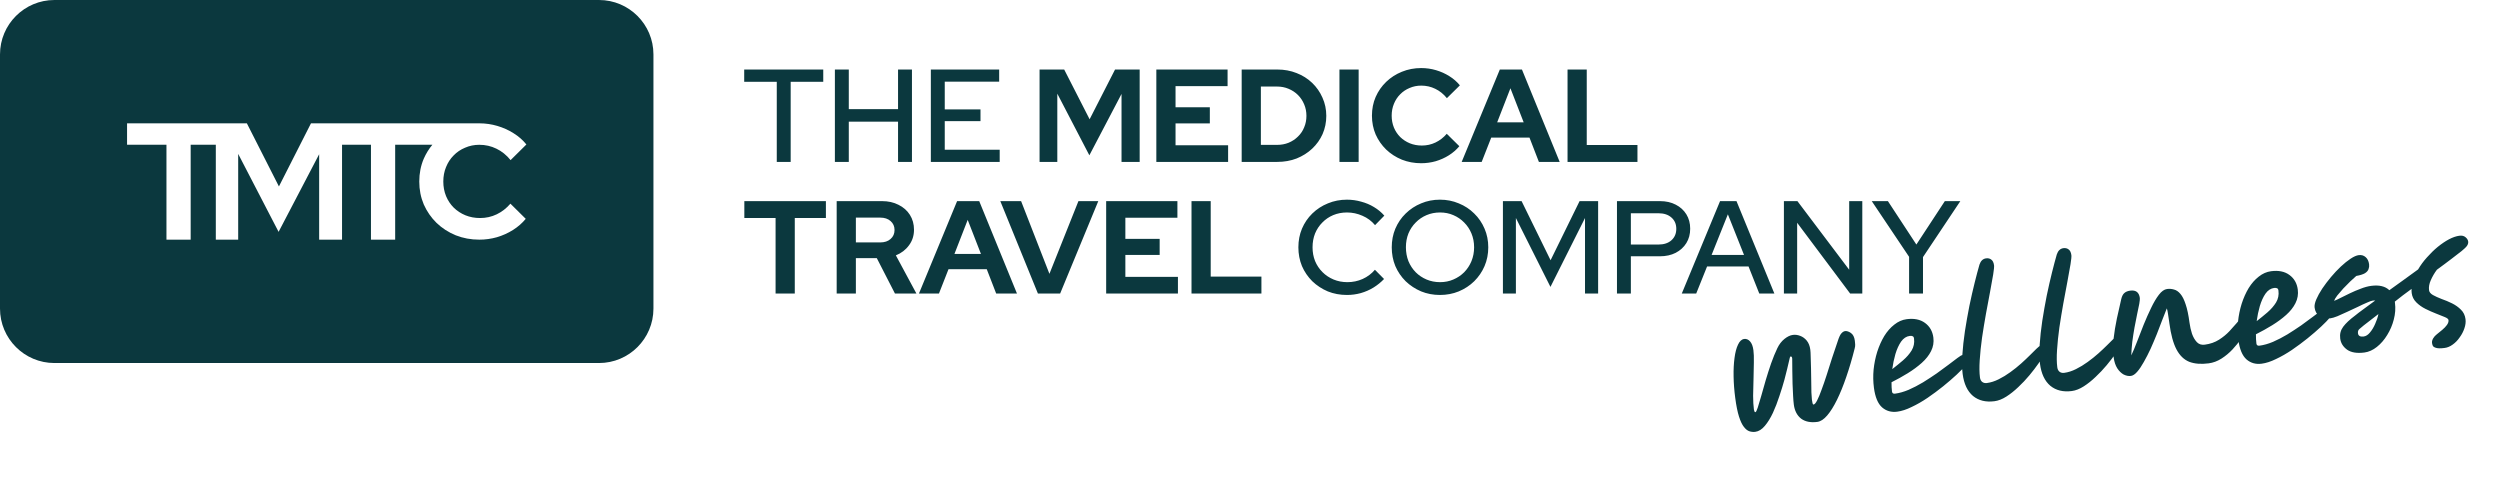
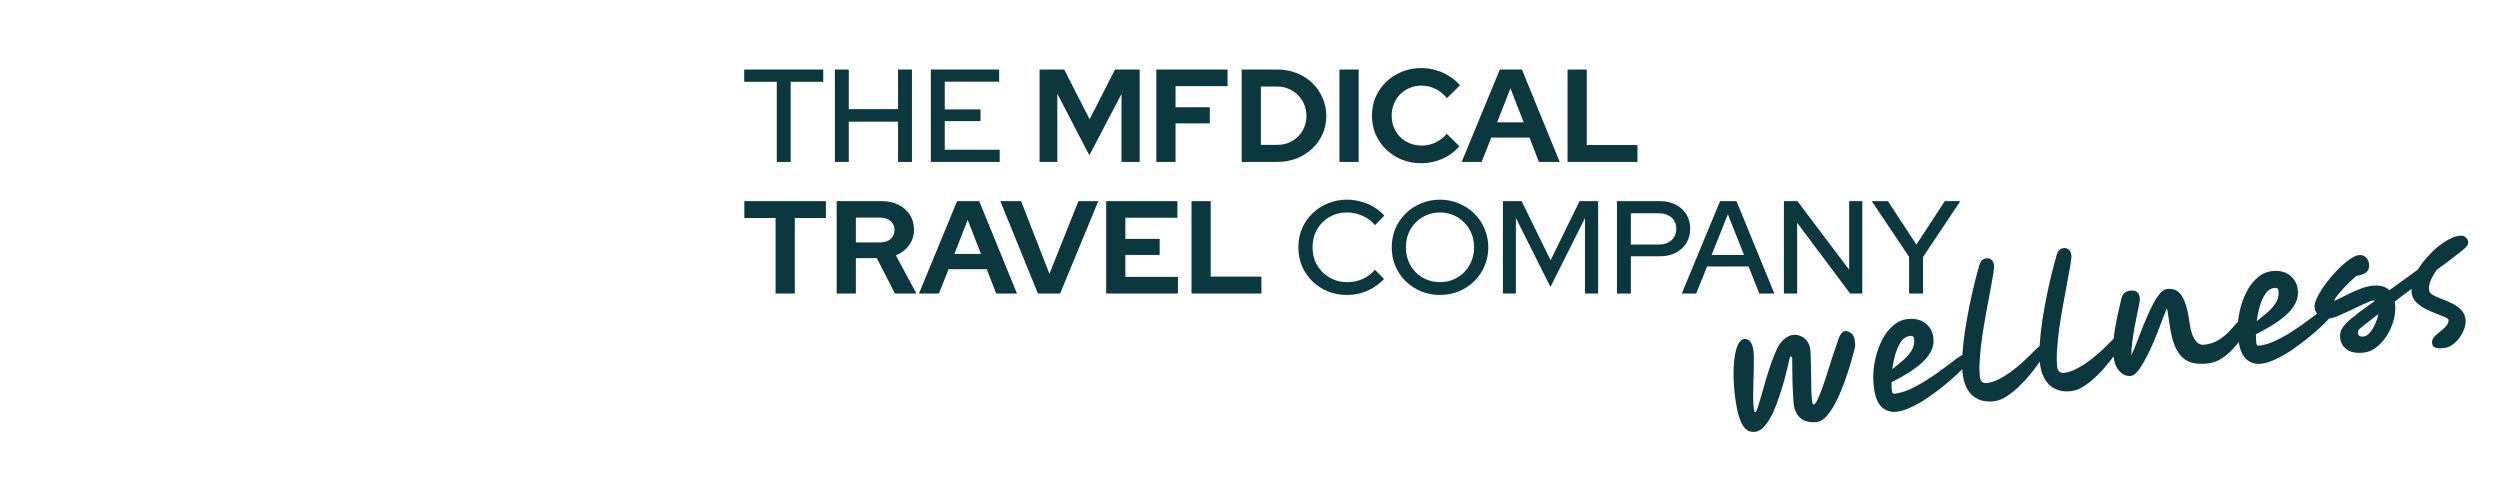
<svg xmlns="http://www.w3.org/2000/svg" width="288" height="55" viewBox="0 0 288 55" fill="none">
-   <path fill-rule="evenodd" clip-rule="evenodd" d="M163.722 18.803C162.929 18.803 162.187 18.666 161.495 18.393C160.804 18.109 160.199 17.719 159.68 17.222C159.172 16.726 158.77 16.148 158.475 15.489C158.19 14.82 158.048 14.1 158.048 13.33C158.048 12.55 158.19 11.83 158.475 11.171C158.77 10.502 159.177 9.919 159.695 9.423C160.214 8.926 160.814 8.541 161.495 8.267C162.187 7.983 162.929 7.841 163.722 7.841C164.312 7.841 164.882 7.922 165.431 8.085C165.98 8.247 166.489 8.475 166.956 8.769C167.434 9.063 167.841 9.417 168.177 9.833L166.682 11.308C166.295 10.831 165.848 10.472 165.339 10.228C164.841 9.985 164.302 9.863 163.722 9.863C163.244 9.863 162.797 9.955 162.38 10.137C161.963 10.309 161.602 10.553 161.297 10.867C160.992 11.171 160.753 11.536 160.58 11.962C160.407 12.377 160.321 12.833 160.321 13.33C160.321 13.816 160.407 14.273 160.58 14.698C160.753 15.114 160.997 15.479 161.312 15.793C161.628 16.097 161.994 16.335 162.411 16.508C162.838 16.68 163.3 16.766 163.799 16.766C164.358 16.766 164.882 16.649 165.37 16.416C165.858 16.183 166.29 15.849 166.667 15.413L168.116 16.842C167.78 17.247 167.378 17.597 166.911 17.891C166.443 18.185 165.934 18.413 165.385 18.575C164.846 18.727 164.292 18.803 163.722 18.803ZM180.581 18.651V8.009H182.793V16.705H188.635V18.651H180.581ZM152.96 33.569C153.641 33.843 154.379 33.98 155.172 33.98C155.711 33.98 156.24 33.909 156.758 33.767C157.287 33.615 157.775 33.402 158.223 33.128C158.68 32.844 159.087 32.515 159.443 32.14L158.39 31.076C158.004 31.532 157.531 31.887 156.972 32.14C156.423 32.383 155.838 32.505 155.218 32.505C154.648 32.505 154.119 32.403 153.631 32.201C153.143 31.998 152.716 31.714 152.35 31.349C151.984 30.984 151.699 30.559 151.496 30.072C151.302 29.586 151.206 29.059 151.206 28.491C151.206 27.913 151.302 27.381 151.496 26.895C151.699 26.408 151.979 25.987 152.334 25.633C152.69 25.268 153.107 24.984 153.585 24.781C154.073 24.578 154.602 24.477 155.172 24.477C155.792 24.477 156.387 24.604 156.957 24.857C157.526 25.101 158.009 25.46 158.406 25.937L159.474 24.842C159.138 24.457 158.741 24.127 158.284 23.854C157.836 23.58 157.343 23.372 156.804 23.23C156.275 23.078 155.731 23.002 155.172 23.002C154.389 23.002 153.657 23.144 152.975 23.428C152.294 23.702 151.694 24.092 151.175 24.599C150.667 25.095 150.27 25.678 149.985 26.347C149.711 27.006 149.573 27.721 149.573 28.491C149.573 29.261 149.711 29.981 149.985 30.65C150.27 31.309 150.667 31.892 151.175 32.398C151.694 32.895 152.289 33.285 152.96 33.569ZM165.882 33.98C165.109 33.98 164.387 33.843 163.715 33.569C163.044 33.285 162.449 32.895 161.931 32.398C161.422 31.892 161.026 31.309 160.741 30.65C160.466 29.981 160.329 29.261 160.329 28.491C160.329 27.721 160.466 27.006 160.741 26.347C161.026 25.678 161.422 25.095 161.931 24.599C162.449 24.092 163.044 23.702 163.715 23.428C164.387 23.144 165.109 23.002 165.882 23.002C166.654 23.002 167.377 23.144 168.048 23.428C168.729 23.702 169.324 24.092 169.832 24.599C170.341 25.095 170.738 25.678 171.022 26.347C171.307 27.006 171.449 27.721 171.449 28.491C171.449 29.261 171.307 29.981 171.022 30.65C170.738 31.309 170.341 31.892 169.832 32.398C169.324 32.895 168.729 33.285 168.048 33.569C167.377 33.843 166.654 33.98 165.882 33.98ZM165.897 32.505C166.446 32.505 166.954 32.403 167.422 32.201C167.9 31.998 168.317 31.719 168.673 31.364C169.029 31 169.309 30.574 169.512 30.087C169.715 29.591 169.817 29.059 169.817 28.491C169.817 27.913 169.715 27.381 169.512 26.895C169.309 26.408 169.029 25.987 168.673 25.633C168.317 25.268 167.9 24.984 167.422 24.781C166.954 24.578 166.446 24.477 165.897 24.477C165.338 24.477 164.819 24.578 164.341 24.781C163.863 24.984 163.446 25.268 163.09 25.633C162.734 25.987 162.454 26.408 162.251 26.895C162.058 27.381 161.961 27.908 161.961 28.476C161.961 29.053 162.058 29.591 162.251 30.087C162.454 30.574 162.734 31 163.09 31.364C163.446 31.719 163.863 31.998 164.341 32.201C164.819 32.403 165.338 32.505 165.897 32.505ZM173.136 23.169V33.811H174.631V25.115L178.612 33.051L182.593 25.115V33.811H184.104V23.169H181.968L178.627 29.98L175.287 23.169H173.136ZM186.275 33.811V23.169H191.217C191.919 23.169 192.529 23.305 193.048 23.579C193.566 23.843 193.973 24.213 194.268 24.689C194.563 25.166 194.71 25.718 194.71 26.346C194.71 26.975 194.563 27.527 194.268 28.003C193.973 28.48 193.561 28.855 193.032 29.129C192.514 29.392 191.909 29.524 191.217 29.524H187.876V33.811H186.275ZM187.876 28.171H191.049C191.68 28.171 192.178 28.009 192.544 27.684C192.92 27.35 193.109 26.909 193.109 26.361C193.109 25.814 192.92 25.378 192.544 25.054C192.178 24.73 191.68 24.567 191.049 24.567H187.876V28.171ZM198.151 23.169L193.743 33.811H195.405L196.656 30.695H201.431L202.667 33.811H204.406L200.043 23.169H198.151ZM200.912 29.372H197.175L199.051 24.689L200.912 29.372ZM205.506 33.811V23.169H207.062L213.027 31.075V23.169H214.537V33.811H213.133L207.032 25.662V33.811H205.506ZM219.927 33.811V29.585L215.625 23.169H217.486L220.766 28.171L224.046 23.169H225.83L221.529 29.615V33.811H219.927ZM137.262 33.811V23.169H139.474V31.865H145.316V33.811H137.262ZM127.43 23.169V33.811H135.698V31.896H129.642V29.372H133.593V27.517H129.642V25.084H135.637V23.169H127.43ZM119.567 33.811L115.235 23.169H117.63L120.894 31.546L124.235 23.169H126.523L122.13 33.811H119.567ZM110.258 23.169L105.865 33.811H108.169L109.267 31.014H113.675L114.758 33.811H117.153L112.806 23.169H110.258ZM113.004 29.25H109.953L111.479 25.328L113.004 29.25ZM96.385 33.811V23.169H101.602C102.324 23.169 102.959 23.311 103.508 23.594C104.068 23.868 104.505 24.253 104.82 24.75C105.135 25.247 105.293 25.819 105.293 26.468C105.293 27.147 105.1 27.745 104.713 28.262C104.337 28.779 103.834 29.164 103.203 29.418L105.568 33.811H103.097L101.007 29.737H98.597V33.811H96.385ZM98.597 27.927H101.403C101.902 27.927 102.298 27.796 102.593 27.532C102.898 27.269 103.051 26.924 103.051 26.498C103.051 26.073 102.898 25.728 102.593 25.465C102.298 25.201 101.902 25.069 101.403 25.069H98.597V27.927ZM89.347 25.115V33.811H91.559V25.115H95.144V23.169H85.748V25.115H89.347ZM172.78 8.009L168.387 18.651H170.69L171.789 15.854H176.197L177.28 18.651H179.675L175.328 8.009H172.78ZM175.526 14.09H172.475L174.001 10.168L175.526 14.09ZM154.304 8.009V18.651H156.516V8.009H154.304ZM145.253 16.69H147.114C147.592 16.69 148.035 16.609 148.441 16.447C148.858 16.274 149.219 16.036 149.524 15.732C149.84 15.428 150.079 15.073 150.241 14.668C150.414 14.262 150.501 13.822 150.501 13.345C150.501 12.869 150.414 12.428 150.241 12.023C150.068 11.607 149.829 11.247 149.524 10.943C149.219 10.639 148.858 10.401 148.441 10.228C148.035 10.056 147.592 9.97 147.114 9.97H145.253V16.69ZM143.041 18.651V8.009H147.145C147.948 8.009 148.69 8.145 149.372 8.419C150.053 8.683 150.648 9.058 151.157 9.544C151.665 10.031 152.062 10.598 152.346 11.247C152.641 11.896 152.789 12.595 152.789 13.345C152.789 14.095 152.646 14.795 152.362 15.443C152.077 16.082 151.675 16.645 151.157 17.131C150.648 17.607 150.053 17.982 149.372 18.256C148.69 18.52 147.948 18.651 147.145 18.651H143.041ZM133.21 8.009V18.651H141.478V16.736H135.422V14.212H139.373V12.357H135.422V9.924H141.417V8.009H133.21ZM119.758 18.651V8.009H122.595L125.524 13.741L128.453 8.009H131.29V18.651H129.2V10.821L125.494 17.891L121.802 10.791V18.651H119.758ZM107.233 8.009V18.651H115.165V17.253H108.835V13.953H112.953V12.6H108.835V9.407H115.104V8.009H107.233ZM96.179 18.651V8.009H97.781V12.57H103.455V8.009H105.057V18.651H103.455V14.014H97.781V18.651H96.179ZM89.484 9.423V18.651H91.086V9.423H94.839V8.009H85.732V9.423H89.484Z" fill="#0B383E" />
-   <path fill-rule="evenodd" clip-rule="evenodd" d="M6.273 0C2.809 0 0 2.809 0 6.273V35.547C0 39.012 2.809 41.821 6.273 41.821H69.004C72.468 41.821 75.277 39.012 75.277 35.547V6.273C75.277 2.809 72.468 0 69.004 0H6.273ZM19.176 27.61V16.67H14.637V14.208H28.439L32.132 21.479L35.825 14.208H55.248C55.954 14.211 56.636 14.311 57.295 14.506C57.964 14.704 58.583 14.983 59.153 15.342C59.735 15.701 60.231 16.135 60.64 16.643L58.819 18.446C58.348 17.863 57.803 17.423 57.183 17.126C56.576 16.829 55.919 16.68 55.213 16.68C54.631 16.68 54.086 16.792 53.578 17.015C53.07 17.225 52.63 17.523 52.258 17.907C51.886 18.278 51.595 18.724 51.385 19.245C51.174 19.753 51.069 20.31 51.069 20.917C51.069 21.512 51.174 22.07 51.385 22.59C51.595 23.098 51.893 23.544 52.277 23.928C52.661 24.3 53.107 24.591 53.615 24.801C54.135 25.012 54.699 25.117 55.306 25.117C55.987 25.117 56.626 24.975 57.22 24.69C57.815 24.405 58.342 23.996 58.8 23.463L60.565 25.21C60.157 25.706 59.667 26.133 59.097 26.493C58.527 26.852 57.908 27.131 57.239 27.329C56.582 27.515 55.907 27.608 55.213 27.608C54.247 27.608 53.342 27.44 52.5 27.106C51.657 26.759 50.92 26.282 50.288 25.675C49.669 25.068 49.179 24.362 48.82 23.556C48.473 22.738 48.3 21.859 48.3 20.917C48.3 19.963 48.473 19.084 48.82 18.278C49.08 17.687 49.411 17.151 49.813 16.67H45.524V27.61H42.735V16.67H39.403V27.61H36.767V17.767L32.094 26.71L27.439 17.728V27.61H24.862V16.67H21.965V27.61H19.176Z" fill="#0B383E" />
+   <path fill-rule="evenodd" clip-rule="evenodd" d="M163.722 18.803C162.929 18.803 162.187 18.666 161.495 18.393C160.804 18.109 160.199 17.719 159.68 17.222C159.172 16.726 158.77 16.148 158.475 15.489C158.19 14.82 158.048 14.1 158.048 13.33C158.048 12.55 158.19 11.83 158.475 11.171C158.77 10.502 159.177 9.919 159.695 9.423C160.214 8.926 160.814 8.541 161.495 8.267C162.187 7.983 162.929 7.841 163.722 7.841C164.312 7.841 164.882 7.922 165.431 8.085C165.98 8.247 166.489 8.475 166.956 8.769C167.434 9.063 167.841 9.417 168.177 9.833L166.682 11.308C166.295 10.831 165.848 10.472 165.339 10.228C164.841 9.985 164.302 9.863 163.722 9.863C163.244 9.863 162.797 9.955 162.38 10.137C161.963 10.309 161.602 10.553 161.297 10.867C160.992 11.171 160.753 11.536 160.58 11.962C160.407 12.377 160.321 12.833 160.321 13.33C160.321 13.816 160.407 14.273 160.58 14.698C160.753 15.114 160.997 15.479 161.312 15.793C161.628 16.097 161.994 16.335 162.411 16.508C162.838 16.68 163.3 16.766 163.799 16.766C164.358 16.766 164.882 16.649 165.37 16.416C165.858 16.183 166.29 15.849 166.667 15.413L168.116 16.842C167.78 17.247 167.378 17.597 166.911 17.891C166.443 18.185 165.934 18.413 165.385 18.575C164.846 18.727 164.292 18.803 163.722 18.803ZM180.581 18.651V8.009H182.793V16.705H188.635V18.651H180.581ZM152.96 33.569C153.641 33.843 154.379 33.98 155.172 33.98C155.711 33.98 156.24 33.909 156.758 33.767C157.287 33.615 157.775 33.402 158.223 33.128C158.68 32.844 159.087 32.515 159.443 32.14L158.39 31.076C158.004 31.532 157.531 31.887 156.972 32.14C156.423 32.383 155.838 32.505 155.218 32.505C154.648 32.505 154.119 32.403 153.631 32.201C153.143 31.998 152.716 31.714 152.35 31.349C151.984 30.984 151.699 30.559 151.496 30.072C151.302 29.586 151.206 29.059 151.206 28.491C151.206 27.913 151.302 27.381 151.496 26.895C151.699 26.408 151.979 25.987 152.334 25.633C152.69 25.268 153.107 24.984 153.585 24.781C154.073 24.578 154.602 24.477 155.172 24.477C155.792 24.477 156.387 24.604 156.957 24.857C157.526 25.101 158.009 25.46 158.406 25.937L159.474 24.842C159.138 24.457 158.741 24.127 158.284 23.854C157.836 23.58 157.343 23.372 156.804 23.23C156.275 23.078 155.731 23.002 155.172 23.002C154.389 23.002 153.657 23.144 152.975 23.428C152.294 23.702 151.694 24.092 151.175 24.599C150.667 25.095 150.27 25.678 149.985 26.347C149.711 27.006 149.573 27.721 149.573 28.491C149.573 29.261 149.711 29.981 149.985 30.65C150.27 31.309 150.667 31.892 151.175 32.398C151.694 32.895 152.289 33.285 152.96 33.569ZM165.882 33.98C165.109 33.98 164.387 33.843 163.715 33.569C163.044 33.285 162.449 32.895 161.931 32.398C161.422 31.892 161.026 31.309 160.741 30.65C160.466 29.981 160.329 29.261 160.329 28.491C160.329 27.721 160.466 27.006 160.741 26.347C161.026 25.678 161.422 25.095 161.931 24.599C162.449 24.092 163.044 23.702 163.715 23.428C164.387 23.144 165.109 23.002 165.882 23.002C166.654 23.002 167.377 23.144 168.048 23.428C168.729 23.702 169.324 24.092 169.832 24.599C170.341 25.095 170.738 25.678 171.022 26.347C171.307 27.006 171.449 27.721 171.449 28.491C171.449 29.261 171.307 29.981 171.022 30.65C170.738 31.309 170.341 31.892 169.832 32.398C169.324 32.895 168.729 33.285 168.048 33.569C167.377 33.843 166.654 33.98 165.882 33.98ZM165.897 32.505C166.446 32.505 166.954 32.403 167.422 32.201C167.9 31.998 168.317 31.719 168.673 31.364C169.029 31 169.309 30.574 169.512 30.087C169.715 29.591 169.817 29.059 169.817 28.491C169.817 27.913 169.715 27.381 169.512 26.895C169.309 26.408 169.029 25.987 168.673 25.633C168.317 25.268 167.9 24.984 167.422 24.781C166.954 24.578 166.446 24.477 165.897 24.477C165.338 24.477 164.819 24.578 164.341 24.781C163.863 24.984 163.446 25.268 163.09 25.633C162.734 25.987 162.454 26.408 162.251 26.895C162.058 27.381 161.961 27.908 161.961 28.476C161.961 29.053 162.058 29.591 162.251 30.087C162.454 30.574 162.734 31 163.09 31.364C163.446 31.719 163.863 31.998 164.341 32.201C164.819 32.403 165.338 32.505 165.897 32.505ZM173.136 23.169V33.811H174.631V25.115L178.612 33.051L182.593 25.115V33.811H184.104V23.169H181.968L178.627 29.98L175.287 23.169H173.136ZM186.275 33.811V23.169H191.217C191.919 23.169 192.529 23.305 193.048 23.579C193.566 23.843 193.973 24.213 194.268 24.689C194.563 25.166 194.71 25.718 194.71 26.346C194.71 26.975 194.563 27.527 194.268 28.003C193.973 28.48 193.561 28.855 193.032 29.129C192.514 29.392 191.909 29.524 191.217 29.524H187.876V33.811H186.275ZM187.876 28.171H191.049C191.68 28.171 192.178 28.009 192.544 27.684C192.92 27.35 193.109 26.909 193.109 26.361C193.109 25.814 192.92 25.378 192.544 25.054C192.178 24.73 191.68 24.567 191.049 24.567H187.876V28.171ZM198.151 23.169L193.743 33.811H195.405L196.656 30.695H201.431L202.667 33.811H204.406L200.043 23.169H198.151ZM200.912 29.372H197.175L199.051 24.689L200.912 29.372ZM205.506 33.811V23.169H207.062L213.027 31.075V23.169H214.537V33.811H213.133L207.032 25.662V33.811H205.506ZM219.927 33.811V29.585L215.625 23.169H217.486L220.766 28.171L224.046 23.169H225.83L221.529 29.615V33.811H219.927ZM137.262 33.811V23.169H139.474V31.865H145.316V33.811H137.262ZM127.43 23.169V33.811H135.698V31.896H129.642V29.372H133.593V27.517H129.642V25.084H135.637V23.169H127.43ZM119.567 33.811L115.235 23.169H117.63L120.894 31.546L124.235 23.169H126.523L122.13 33.811H119.567ZM110.258 23.169L105.865 33.811H108.169L109.267 31.014H113.675L114.758 33.811H117.153L112.806 23.169H110.258ZM113.004 29.25H109.953L111.479 25.328L113.004 29.25ZM96.385 33.811V23.169H101.602C102.324 23.169 102.959 23.311 103.508 23.594C104.068 23.868 104.505 24.253 104.82 24.75C105.135 25.247 105.293 25.819 105.293 26.468C105.293 27.147 105.1 27.745 104.713 28.262C104.337 28.779 103.834 29.164 103.203 29.418L105.568 33.811H103.097L101.007 29.737H98.597V33.811H96.385ZM98.597 27.927H101.403C101.902 27.927 102.298 27.796 102.593 27.532C102.898 27.269 103.051 26.924 103.051 26.498C103.051 26.073 102.898 25.728 102.593 25.465C102.298 25.201 101.902 25.069 101.403 25.069H98.597V27.927ZM89.347 25.115V33.811H91.559V25.115H95.144V23.169H85.748V25.115H89.347ZM172.78 8.009L168.387 18.651H170.69L171.789 15.854H176.197L177.28 18.651H179.675L175.328 8.009H172.78ZM175.526 14.09H172.475L174.001 10.168L175.526 14.09ZM154.304 8.009V18.651H156.516V8.009H154.304ZM145.253 16.69H147.114C147.592 16.69 148.035 16.609 148.441 16.447C148.858 16.274 149.219 16.036 149.524 15.732C149.84 15.428 150.079 15.073 150.241 14.668C150.414 14.262 150.501 13.822 150.501 13.345C150.501 12.869 150.414 12.428 150.241 12.023C150.068 11.607 149.829 11.247 149.524 10.943C149.219 10.639 148.858 10.401 148.441 10.228C148.035 10.056 147.592 9.97 147.114 9.97H145.253V16.69ZM143.041 18.651V8.009H147.145C147.948 8.009 148.69 8.145 149.372 8.419C150.053 8.683 150.648 9.058 151.157 9.544C151.665 10.031 152.062 10.598 152.346 11.247C152.641 11.896 152.789 12.595 152.789 13.345C152.789 14.095 152.646 14.795 152.362 15.443C152.077 16.082 151.675 16.645 151.157 17.131C150.648 17.607 150.053 17.982 149.372 18.256C148.69 18.52 147.948 18.651 147.145 18.651H143.041ZM133.21 8.009V18.651H141.478H135.422V14.212H139.373V12.357H135.422V9.924H141.417V8.009H133.21ZM119.758 18.651V8.009H122.595L125.524 13.741L128.453 8.009H131.29V18.651H129.2V10.821L125.494 17.891L121.802 10.791V18.651H119.758ZM107.233 8.009V18.651H115.165V17.253H108.835V13.953H112.953V12.6H108.835V9.407H115.104V8.009H107.233ZM96.179 18.651V8.009H97.781V12.57H103.455V8.009H105.057V18.651H103.455V14.014H97.781V18.651H96.179ZM89.484 9.423V18.651H91.086V9.423H94.839V8.009H85.732V9.423H89.484Z" fill="#0B383E" />
  <path d="M202.219 49.745C201.986 49.776 201.759 49.755 201.535 49.683C201.312 49.611 201.099 49.442 200.895 49.177C200.693 48.922 200.506 48.531 200.336 48.002C200.163 47.462 200.017 46.739 199.898 45.832C199.786 44.981 199.723 44.163 199.71 43.377C199.695 42.58 199.73 41.867 199.816 41.237C199.9 40.596 200.035 40.083 200.221 39.699C200.405 39.303 200.641 39.087 200.928 39.049C201.183 39.015 201.409 39.109 201.607 39.331C201.805 39.552 201.933 39.89 201.993 40.343C202.04 40.697 202.057 41.167 202.044 41.754C202.042 42.339 202.03 42.97 202.006 43.648C201.982 44.315 201.966 44.964 201.959 45.595C201.962 46.213 201.991 46.738 202.048 47.169C202.058 47.246 202.08 47.322 202.112 47.397C202.143 47.46 202.18 47.489 202.224 47.483C202.291 47.474 202.38 47.3 202.493 46.959C202.605 46.618 202.738 46.173 202.891 45.624C203.053 45.063 203.226 44.455 203.41 43.801C203.605 43.145 203.812 42.499 204.032 41.863C204.262 41.214 204.5 40.632 204.747 40.115C204.959 39.671 205.232 39.315 205.568 39.045C205.904 38.776 206.226 38.621 206.536 38.581C206.812 38.544 207.093 38.58 207.377 38.689C207.672 38.797 207.927 38.982 208.142 39.246C208.357 39.511 208.493 39.858 208.549 40.29C208.571 40.456 208.586 40.735 208.592 41.128C208.609 41.508 208.621 41.945 208.63 42.439C208.637 42.921 208.645 43.41 208.654 43.903C208.661 44.386 208.668 44.818 208.673 45.2C208.689 45.58 208.708 45.848 208.728 46.003C208.731 46.025 208.735 46.053 208.739 46.086C208.755 46.207 208.776 46.328 208.804 46.448C208.829 46.557 208.87 46.608 208.925 46.601C209.046 46.585 209.183 46.426 209.335 46.125C209.496 45.812 209.667 45.401 209.847 44.894C210.039 44.385 210.235 43.819 210.434 43.197C210.633 42.574 210.836 41.935 211.042 41.278C211.257 40.608 211.472 39.972 211.685 39.371C211.843 38.866 211.992 38.543 212.131 38.401C212.268 38.248 212.409 38.162 212.552 38.143C212.751 38.117 212.975 38.188 213.222 38.358C213.469 38.528 213.621 38.823 213.676 39.243C213.695 39.387 213.708 39.532 213.716 39.677C213.724 39.822 213.705 39.977 213.659 40.14C213.364 41.315 213.041 42.409 212.691 43.423C212.35 44.424 211.993 45.303 211.621 46.061C211.248 46.818 210.872 47.419 210.491 47.863C210.111 48.307 209.733 48.553 209.357 48.603C208.583 48.705 207.959 48.579 207.485 48.225C207.021 47.859 206.742 47.322 206.649 46.614C206.614 46.349 206.586 46.009 206.565 45.596C206.543 45.171 206.522 44.713 206.502 44.221C206.492 43.716 206.483 43.216 206.474 42.723C206.465 42.229 206.461 41.774 206.463 41.357C206.465 41.2 206.424 41.104 206.341 41.07C206.268 41.034 206.214 41.092 206.178 41.243C206.084 41.638 205.983 42.067 205.875 42.531C205.767 42.995 205.664 43.403 205.564 43.754C205.404 44.337 205.211 44.964 204.984 45.635C204.769 46.305 204.521 46.945 204.242 47.555C203.961 48.154 203.65 48.657 203.31 49.061C202.969 49.466 202.606 49.694 202.219 49.745ZM218.567 47.424C217.882 47.514 217.297 47.349 216.815 46.929C216.33 46.498 216.018 45.746 215.877 44.674C215.786 43.988 215.773 43.292 215.838 42.587C215.912 41.868 216.052 41.18 216.258 40.523C216.474 39.854 216.743 39.25 217.066 38.713C217.4 38.174 217.786 37.735 218.225 37.396C218.663 37.046 219.136 36.837 219.645 36.77C220.507 36.657 221.212 36.8 221.76 37.201C222.307 37.601 222.629 38.16 222.723 38.879C222.796 39.432 222.707 39.956 222.458 40.45C222.217 40.931 221.861 41.383 221.387 41.805C220.914 42.227 220.376 42.624 219.773 42.996C219.169 43.368 218.546 43.715 217.902 44.036C217.899 44.441 217.918 44.798 217.958 45.108C217.983 45.296 218.101 45.376 218.311 45.349C218.808 45.283 219.329 45.136 219.872 44.907C220.425 44.665 220.978 44.379 221.531 44.047C222.082 43.705 222.61 43.36 223.115 43.012C223.619 42.653 224.076 42.317 224.485 42.005C224.903 41.68 225.246 41.421 225.513 41.228C225.789 41.023 225.972 40.915 226.06 40.903C226.304 40.871 226.49 40.92 226.62 41.049C226.749 41.178 226.825 41.326 226.847 41.492C226.857 41.569 226.73 41.76 226.466 42.065C226.214 42.368 225.857 42.735 225.397 43.167C224.946 43.586 224.431 44.031 223.851 44.501C223.282 44.959 222.682 45.403 222.053 45.834C221.433 46.254 220.821 46.604 220.217 46.886C219.626 47.178 219.076 47.357 218.567 47.424ZM217.989 42.523C218.408 42.197 218.819 41.862 219.223 41.517C219.638 41.158 219.97 40.777 220.22 40.373C220.469 39.958 220.561 39.501 220.496 39.004C220.477 38.86 220.426 38.771 220.342 38.737C220.258 38.692 220.143 38.679 220 38.698C219.613 38.749 219.282 38.967 219.006 39.352C218.742 39.735 218.523 40.214 218.351 40.788C218.189 41.349 218.068 41.927 217.989 42.523ZM229.768 46.219C228.773 46.35 227.947 46.15 227.292 45.617C226.647 45.072 226.249 44.23 226.099 43.092C226.018 42.472 226.006 41.737 226.062 40.886C226.117 40.024 226.217 39.111 226.36 38.147C226.512 37.171 226.683 36.204 226.872 35.245C227.072 34.285 227.275 33.392 227.481 32.567C227.687 31.741 227.871 31.047 228.034 30.486C228.179 30.051 228.434 29.809 228.799 29.761C229.031 29.731 229.228 29.778 229.391 29.902C229.565 30.026 229.673 30.248 229.715 30.569C229.735 30.723 229.702 31.071 229.616 31.611C229.53 32.151 229.41 32.819 229.256 33.615C229.111 34.399 228.953 35.247 228.781 36.158C228.619 37.068 228.469 37.982 228.332 38.9C228.205 39.817 228.116 40.678 228.064 41.483C228.011 42.277 228.021 42.945 228.092 43.487C228.121 43.708 228.205 43.877 228.344 43.994C228.494 44.109 228.674 44.153 228.885 44.125C229.338 44.066 229.791 43.922 230.245 43.693C230.71 43.463 231.157 43.191 231.588 42.875C232.03 42.558 232.442 42.228 232.825 41.886C233.207 41.543 233.547 41.222 233.845 40.924C234.153 40.614 234.402 40.367 234.592 40.185C234.841 39.938 235.015 39.809 235.114 39.796C235.49 39.746 235.702 39.904 235.75 40.269C235.762 40.357 235.675 40.554 235.49 40.86C235.335 41.128 235.11 41.472 234.817 41.893C234.523 42.314 234.178 42.765 233.78 43.245C233.391 43.712 232.967 44.161 232.506 44.593C232.057 45.024 231.598 45.388 231.132 45.685C230.665 45.983 230.21 46.161 229.768 46.219ZM238.676 45.047C237.681 45.178 236.855 44.977 236.2 44.444C235.555 43.9 235.157 43.058 235.007 41.919C234.926 41.3 234.914 40.564 234.97 39.713C235.025 38.851 235.125 37.938 235.268 36.975C235.42 35.998 235.591 35.031 235.78 34.073C235.98 33.113 236.183 32.22 236.389 31.394C236.595 30.568 236.779 29.875 236.942 29.313C237.087 28.878 237.342 28.636 237.707 28.588C237.939 28.558 238.136 28.605 238.299 28.73C238.473 28.853 238.581 29.075 238.623 29.396C238.643 29.55 238.61 29.898 238.524 30.438C238.438 30.978 238.318 31.646 238.164 32.443C238.019 33.227 237.861 34.074 237.689 34.986C237.527 35.895 237.377 36.809 237.24 37.727C237.113 38.644 237.024 39.505 236.972 40.31C236.919 41.105 236.929 41.773 237 42.315C237.029 42.536 237.113 42.705 237.252 42.821C237.402 42.936 237.582 42.98 237.793 42.953C238.246 42.893 238.699 42.749 239.153 42.52C239.618 42.29 240.065 42.018 240.496 41.702C240.938 41.385 241.35 41.056 241.733 40.713C242.115 40.37 242.455 40.05 242.753 39.752C243.061 39.441 243.31 39.195 243.5 39.012C243.749 38.766 243.923 38.636 244.022 38.623C244.398 38.573 244.61 38.731 244.658 39.096C244.67 39.184 244.583 39.381 244.398 39.687C244.243 39.955 244.018 40.299 243.725 40.721C243.431 41.142 243.086 41.592 242.688 42.072C242.299 42.539 241.875 42.989 241.414 43.42C240.965 43.851 240.506 44.215 240.04 44.513C239.573 44.81 239.118 44.988 238.676 45.047ZM245.48 43.307C245.215 43.342 244.938 43.288 244.649 43.147C244.37 42.992 244.125 42.754 243.914 42.433C243.702 42.101 243.563 41.687 243.497 41.189C243.41 40.526 243.405 39.806 243.483 39.031C243.572 38.255 243.7 37.473 243.866 36.686C244.033 35.899 244.199 35.157 244.366 34.461C244.446 34.124 244.567 33.889 244.729 33.755C244.89 33.61 245.114 33.519 245.402 33.481C246.054 33.395 246.423 33.678 246.509 34.33C246.523 34.441 246.502 34.663 246.445 34.997C246.386 35.32 246.304 35.718 246.197 36.194C246.102 36.667 246.001 37.181 245.894 37.735C245.797 38.277 245.712 38.828 245.639 39.389C245.577 39.937 245.538 40.454 245.523 40.939C245.726 40.519 245.945 40.001 246.179 39.385C246.422 38.757 246.679 38.099 246.948 37.411C247.229 36.722 247.515 36.077 247.807 35.476C248.098 34.864 248.397 34.358 248.704 33.957C249.011 33.557 249.325 33.335 249.646 33.293C249.922 33.257 250.189 33.278 250.447 33.356C250.714 33.422 250.962 33.592 251.189 33.866C251.415 34.129 251.613 34.525 251.784 35.053C251.966 35.581 252.115 36.286 252.231 37.171C252.29 37.613 252.385 38.039 252.518 38.449C252.66 38.847 252.849 39.17 253.084 39.421C253.318 39.66 253.618 39.755 253.983 39.707C254.613 39.624 255.161 39.434 255.628 39.136C256.095 38.839 256.497 38.51 256.832 38.151C257.167 37.792 257.446 37.48 257.67 37.214C257.804 37.039 257.921 36.9 258.02 36.797C258.13 36.692 258.224 36.635 258.301 36.625C258.533 36.594 258.707 36.633 258.823 36.742C258.949 36.849 259.026 37.008 259.054 37.218C259.069 37.328 259.002 37.545 258.853 37.868C258.704 38.192 258.484 38.569 258.192 39.001C257.91 39.421 257.577 39.836 257.192 40.247C256.807 40.657 256.381 41.011 255.915 41.309C255.448 41.607 254.954 41.79 254.435 41.858C253.561 41.973 252.816 41.914 252.201 41.68C251.595 41.434 251.105 40.958 250.731 40.254C250.355 39.538 250.082 38.534 249.912 37.24C249.908 37.207 249.9 37.152 249.89 37.074C249.845 36.731 249.8 36.428 249.754 36.164C249.719 35.899 249.674 35.685 249.619 35.524C249.476 35.891 249.303 36.33 249.1 36.841C248.909 37.35 248.699 37.895 248.472 38.476C248.243 39.046 248.003 39.612 247.751 40.174C247.497 40.724 247.237 41.231 246.972 41.693C246.718 42.154 246.464 42.531 246.21 42.823C245.956 43.115 245.713 43.276 245.48 43.307ZM260.548 41.897C259.863 41.987 259.278 41.822 258.796 41.402C258.311 40.971 257.999 40.219 257.858 39.147C257.767 38.461 257.754 37.766 257.819 37.06C257.893 36.341 258.033 35.653 258.239 34.996C258.455 34.327 258.724 33.723 259.047 33.186C259.381 32.647 259.767 32.208 260.206 31.869C260.644 31.519 261.117 31.311 261.626 31.244C262.488 31.13 263.193 31.273 263.741 31.674C264.288 32.074 264.61 32.634 264.704 33.352C264.777 33.905 264.688 34.429 264.438 34.923C264.198 35.404 263.841 35.856 263.368 36.278C262.895 36.701 262.357 37.098 261.754 37.469C261.15 37.841 260.527 38.188 259.883 38.509C259.88 38.914 259.899 39.272 259.939 39.581C259.964 39.769 260.082 39.849 260.292 39.822C260.789 39.756 261.31 39.609 261.853 39.38C262.406 39.138 262.959 38.852 263.512 38.52C264.063 38.178 264.591 37.833 265.096 37.485C265.6 37.126 266.057 36.791 266.465 36.478C266.884 36.153 267.227 35.894 267.494 35.702C267.77 35.496 267.953 35.388 268.041 35.376C268.285 35.344 268.471 35.393 268.601 35.522C268.73 35.651 268.806 35.799 268.828 35.965C268.838 36.042 268.711 36.233 268.447 36.538C268.195 36.841 267.838 37.208 267.378 37.64C266.927 38.059 266.412 38.504 265.832 38.974C265.263 39.432 264.663 39.876 264.034 40.308C263.414 40.727 262.802 41.077 262.198 41.359C261.607 41.651 261.057 41.83 260.548 41.897ZM259.97 36.996C260.389 36.671 260.8 36.335 261.204 35.99C261.618 35.631 261.951 35.25 262.201 34.846C262.45 34.431 262.542 33.974 262.477 33.477C262.458 33.333 262.407 33.244 262.323 33.21C262.239 33.165 262.124 33.152 261.981 33.171C261.594 33.222 261.262 33.44 260.987 33.825C260.722 34.208 260.504 34.687 260.332 35.261C260.17 35.822 260.049 36.4 259.97 36.996ZM281.629 40.083C281.176 40.143 280.849 40.141 280.65 40.077C280.452 40.025 280.323 39.946 280.264 39.841C280.217 39.735 280.186 39.632 280.173 39.533C280.172 39.522 280.17 39.511 280.169 39.499C280.148 39.345 280.193 39.17 280.302 38.976C280.413 38.792 280.55 38.639 280.714 38.517C280.929 38.353 281.142 38.179 281.354 37.994C281.577 37.807 281.755 37.62 281.888 37.434C282.03 37.235 282.09 37.047 282.067 36.871C282.051 36.749 281.906 36.633 281.633 36.523C281.358 36.401 281.02 36.266 280.618 36.117C280.227 35.965 279.826 35.788 279.417 35.583C279.007 35.378 278.654 35.127 278.356 34.828C278.058 34.53 277.882 34.176 277.828 33.767C277.808 33.612 277.803 33.45 277.814 33.28C277.476 33.527 277.143 33.773 276.815 34.019C276.499 34.263 276.187 34.506 275.882 34.749C275.888 34.793 275.894 34.837 275.899 34.882C275.982 35.512 275.938 36.153 275.765 36.806C275.602 37.446 275.348 38.042 275.005 38.593C274.672 39.143 274.277 39.6 273.818 39.964C273.36 40.328 272.882 40.543 272.385 40.609C271.522 40.722 270.855 40.613 270.384 40.282C269.924 39.948 269.66 39.522 269.592 39.002C269.525 38.494 269.639 38.04 269.936 37.641C270.232 37.242 270.692 36.81 271.317 36.346C271.54 36.159 271.852 35.921 272.252 35.632C272.663 35.33 273.119 34.995 273.622 34.625C273.541 34.613 273.446 34.614 273.335 34.629C273.192 34.648 272.966 34.728 272.658 34.87C272.349 35 271.994 35.165 271.593 35.364C271.201 35.551 270.799 35.739 270.385 35.928C269.982 36.116 269.611 36.283 269.27 36.429C268.928 36.564 268.657 36.645 268.458 36.671C267.916 36.743 267.489 36.658 267.176 36.418C266.874 36.177 266.697 35.851 266.643 35.442C266.609 35.188 266.674 34.87 266.838 34.489C267.001 34.107 267.228 33.695 267.519 33.252C267.82 32.807 268.155 32.364 268.524 31.921C268.894 31.479 269.274 31.075 269.664 30.708C270.054 30.342 270.431 30.039 270.793 29.8C271.155 29.561 271.464 29.425 271.718 29.392C272.038 29.35 272.307 29.427 272.524 29.623C272.74 29.808 272.872 30.084 272.92 30.448C272.945 30.636 272.924 30.819 272.857 30.997C272.802 31.173 272.665 31.331 272.447 31.472C272.228 31.602 271.893 31.708 271.443 31.79C271.25 31.951 271.019 32.161 270.75 32.421C270.481 32.682 270.213 32.953 269.946 33.236C269.691 33.517 269.461 33.783 269.258 34.035C269.066 34.285 268.942 34.493 268.885 34.658C269.057 34.601 269.301 34.49 269.617 34.325C269.933 34.16 270.292 33.983 270.695 33.795C271.107 33.595 271.528 33.416 271.957 33.258C272.385 33.089 272.786 32.98 273.162 32.931C274.08 32.81 274.777 32.977 275.253 33.431C275.797 33.034 276.352 32.634 276.917 32.234C277.482 31.822 278.031 31.423 278.565 31.038C278.85 30.551 279.189 30.09 279.581 29.656C279.973 29.211 280.386 28.807 280.823 28.446C281.27 28.084 281.704 27.79 282.124 27.566C282.556 27.341 282.954 27.204 283.319 27.156C283.617 27.117 283.855 27.175 284.034 27.332C284.21 27.477 284.311 27.644 284.336 27.832C284.346 27.909 284.339 27.989 284.316 28.071C284.304 28.151 284.246 28.26 284.14 28.398C284.033 28.524 283.843 28.701 283.569 28.928C283.305 29.143 282.927 29.435 282.435 29.803C282.179 29.994 281.908 30.199 281.622 30.416C281.334 30.623 281.037 30.842 280.73 31.074C280.443 31.46 280.209 31.862 280.028 32.28C279.845 32.686 279.778 33.072 279.826 33.437C279.854 33.647 280.002 33.83 280.27 33.986C280.549 34.14 280.884 34.293 281.275 34.444C281.675 34.582 282.074 34.749 282.471 34.944C282.868 35.14 283.209 35.382 283.495 35.67C283.791 35.957 283.969 36.322 284.027 36.764C284.07 37.096 284.027 37.45 283.897 37.828C283.776 38.192 283.596 38.536 283.358 38.86C283.132 39.194 282.865 39.471 282.556 39.691C282.259 39.91 281.95 40.041 281.629 40.083ZM273.995 36.178C273.239 36.762 272.678 37.196 272.31 37.48C272.116 37.629 271.949 37.77 271.809 37.901C271.667 38.02 271.61 38.185 271.638 38.395C271.677 38.694 271.896 38.817 272.294 38.765C272.559 38.73 272.803 38.574 273.025 38.297C273.259 38.019 273.457 37.689 273.62 37.308C273.795 36.925 273.92 36.548 273.995 36.178ZM268.867 34.778C268.868 34.789 268.87 34.8 268.871 34.812C268.87 34.8 268.868 34.789 268.867 34.778Z" fill="#0B383E" />
</svg>